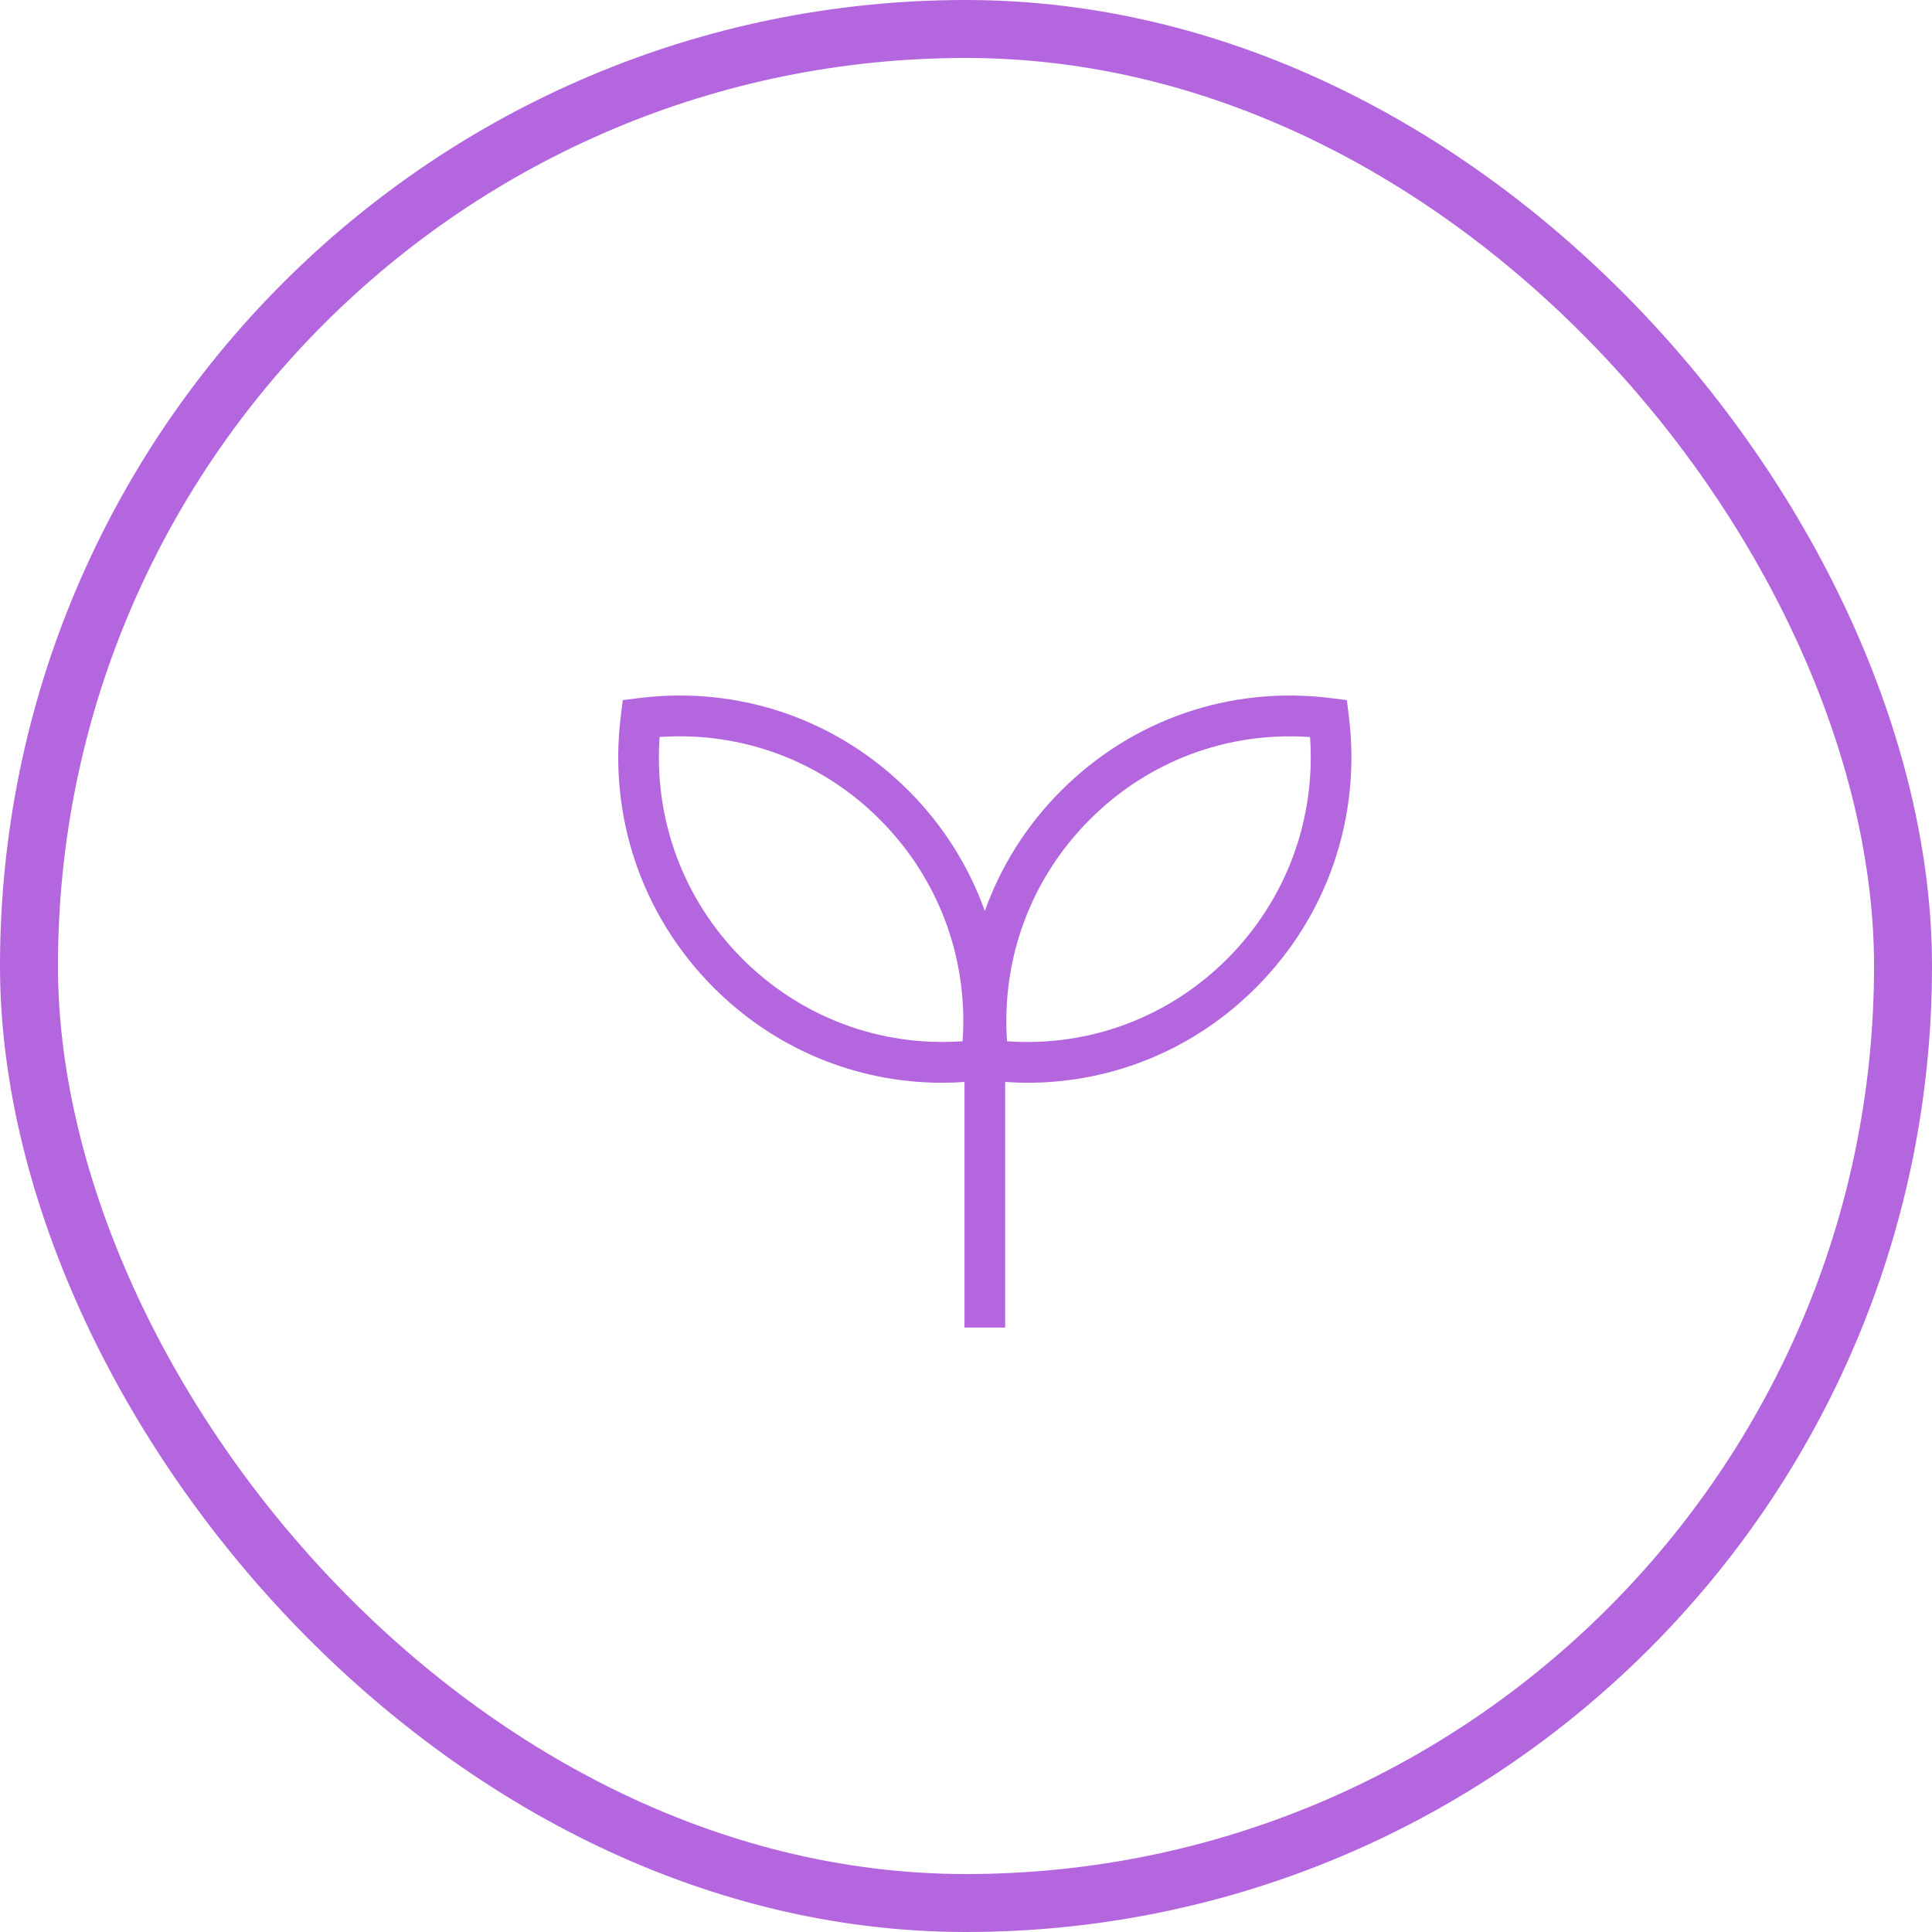
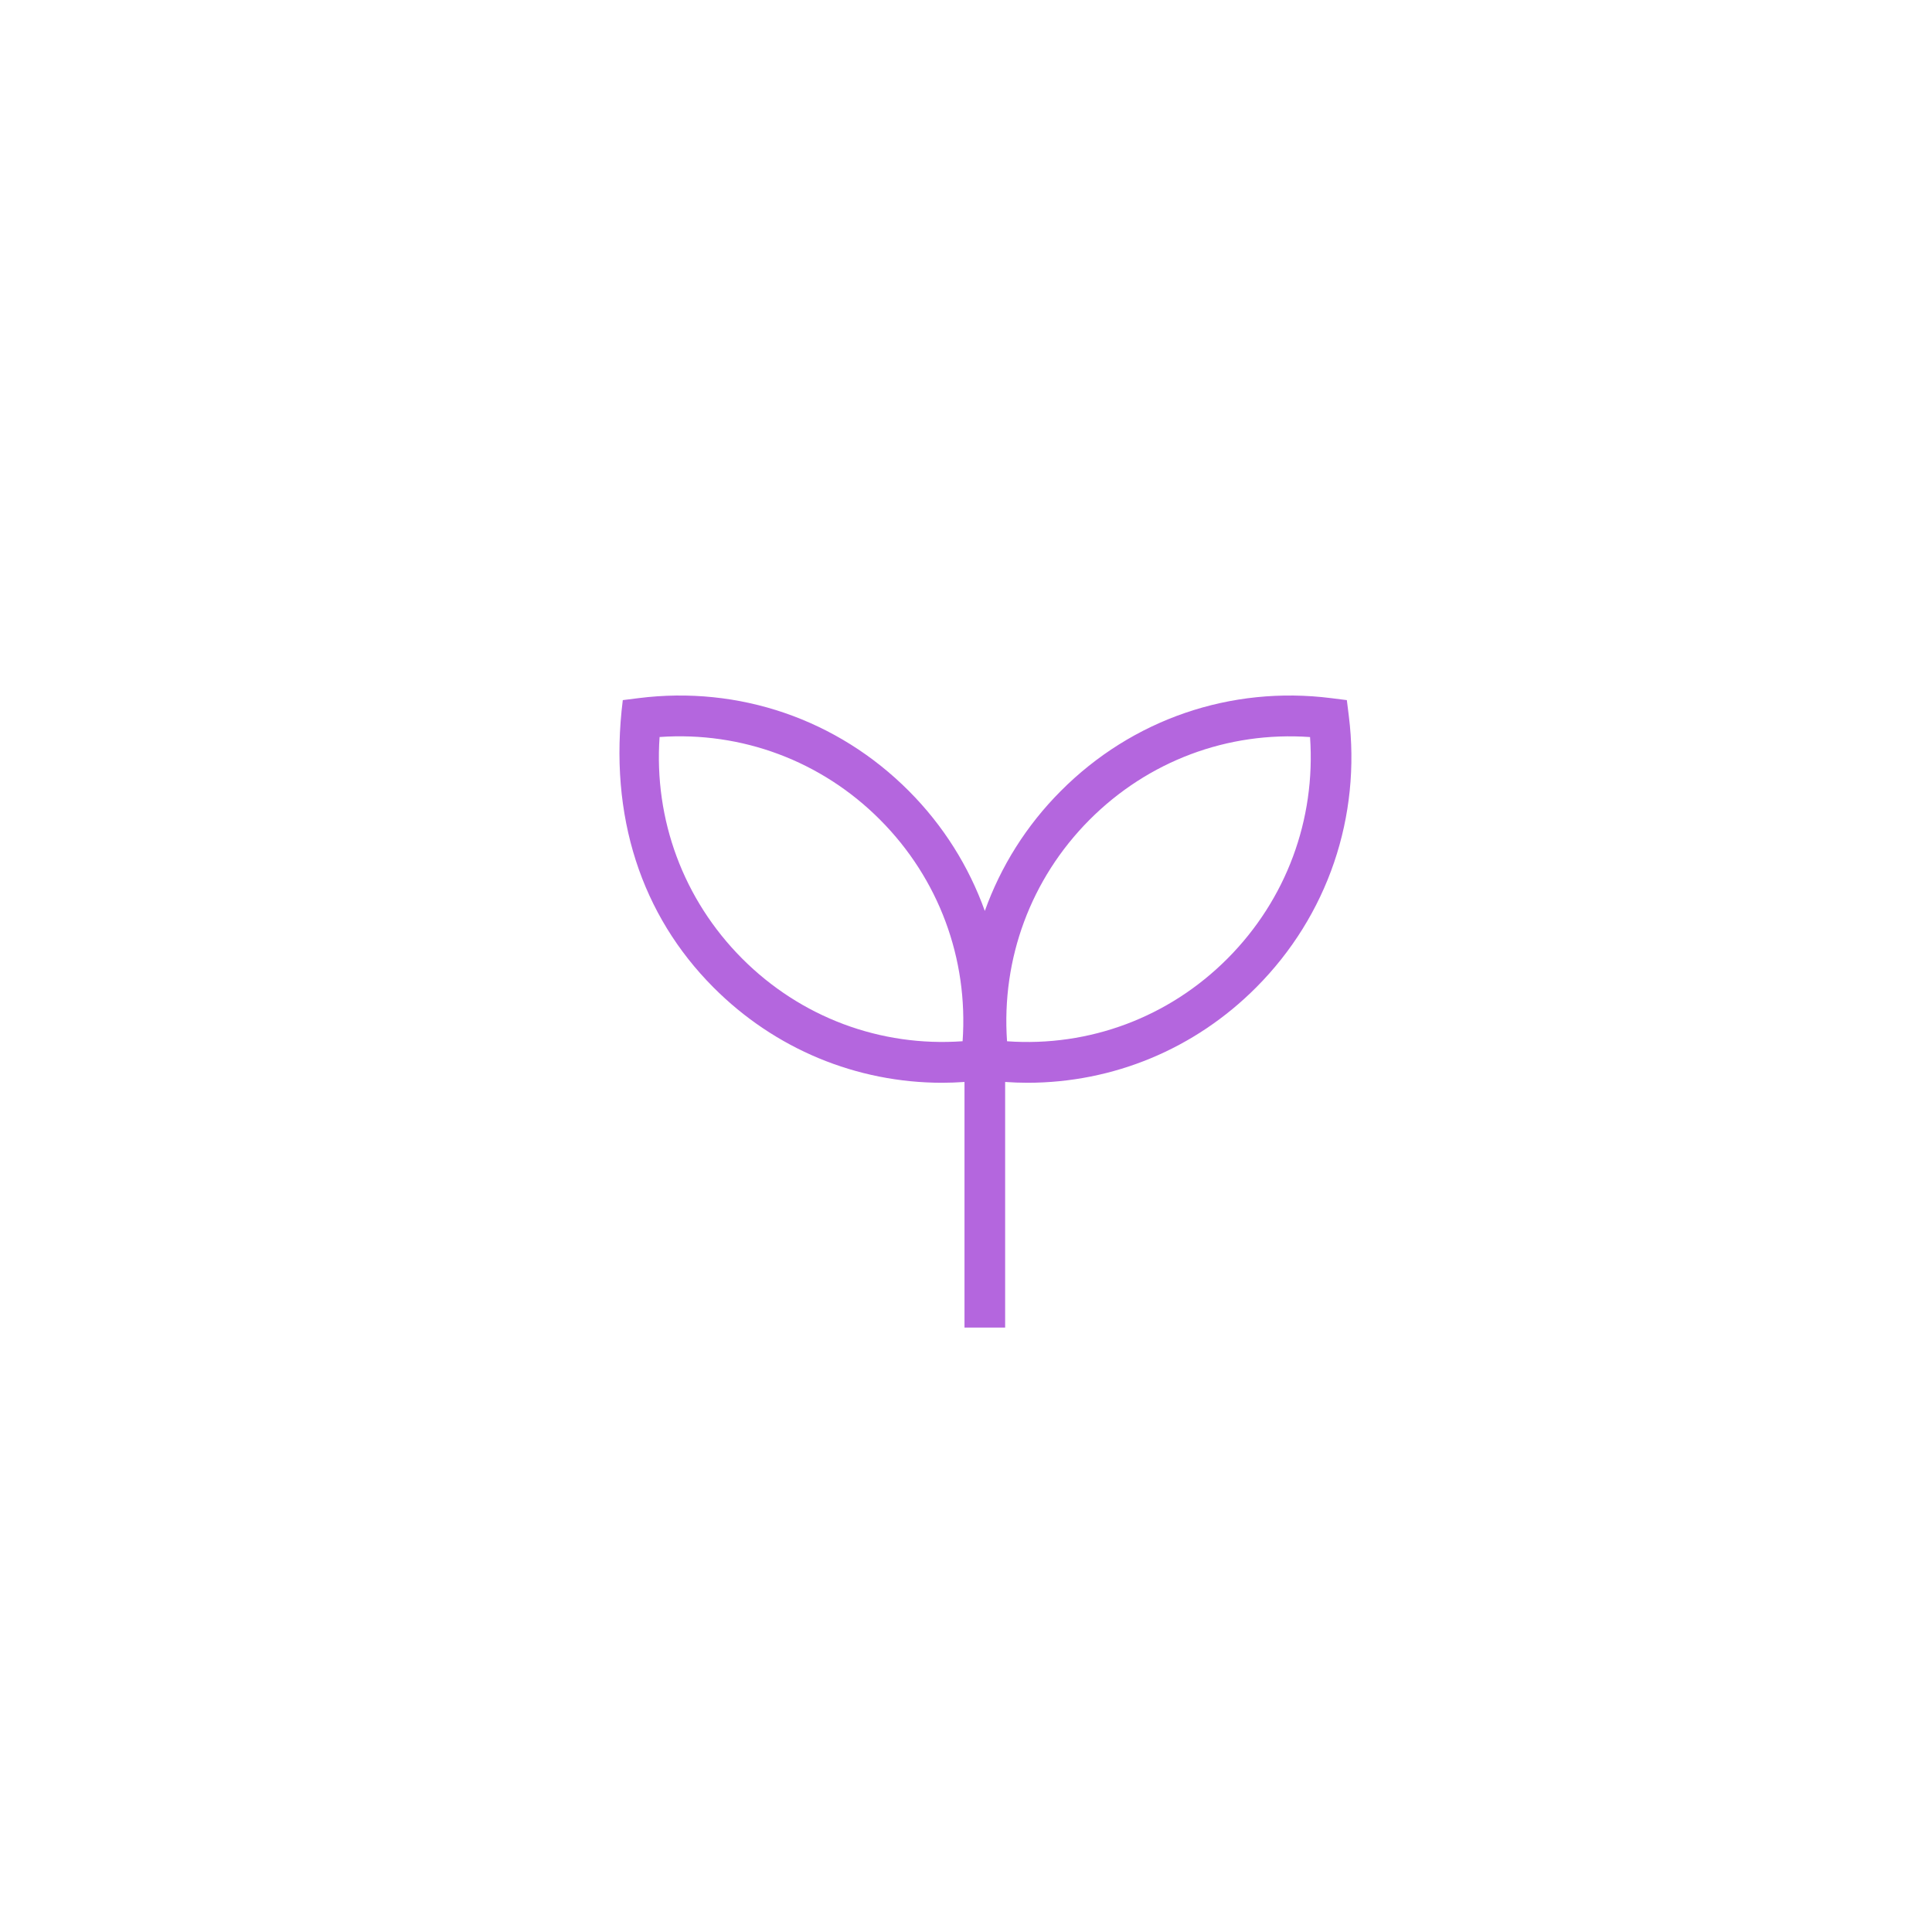
<svg xmlns="http://www.w3.org/2000/svg" width="50" height="50" viewBox="0 0 50 50" fill="none">
-   <path d="M34.907 18.526L34.856 18.119L34.451 18.068C31.851 17.739 29.301 18.615 27.453 20.471C26.561 21.365 25.899 22.425 25.487 23.575C25.075 22.425 24.413 21.365 23.522 20.471C21.673 18.615 19.123 17.739 16.523 18.068L16.118 18.119L16.067 18.526C15.74 21.135 16.613 23.695 18.461 25.551C20.054 27.151 22.168 28.022 24.386 28.022C24.577 28.022 24.769 28.014 24.961 28.001V34.357H26.013V28.001C26.205 28.014 26.397 28.022 26.588 28.022C28.806 28.022 30.921 27.151 32.513 25.551C34.361 23.696 35.234 21.135 34.907 18.526ZM24.912 26.947C22.783 27.098 20.723 26.329 19.204 24.805C17.686 23.28 16.921 21.212 17.07 19.074C19.196 18.924 21.26 19.692 22.778 21.217C24.296 22.741 25.062 24.81 24.912 26.947ZM31.77 24.805C30.252 26.329 28.191 27.099 26.062 26.948C25.913 24.81 26.678 22.742 28.196 21.217C29.715 19.693 31.774 18.924 33.904 19.075C34.053 21.212 33.288 23.28 31.77 24.805Z" fill="#B466DE" />
-   <rect x="0.75" y="0.75" width="48.5" height="48.5" rx="24.25" stroke="#B466DE" stroke-width="1.5" />
+   <path d="M34.907 18.526L34.856 18.119L34.451 18.068C31.851 17.739 29.301 18.615 27.453 20.471C26.561 21.365 25.899 22.425 25.487 23.575C25.075 22.425 24.413 21.365 23.522 20.471C21.673 18.615 19.123 17.739 16.523 18.068L16.118 18.119C15.74 21.135 16.613 23.695 18.461 25.551C20.054 27.151 22.168 28.022 24.386 28.022C24.577 28.022 24.769 28.014 24.961 28.001V34.357H26.013V28.001C26.205 28.014 26.397 28.022 26.588 28.022C28.806 28.022 30.921 27.151 32.513 25.551C34.361 23.696 35.234 21.135 34.907 18.526ZM24.912 26.947C22.783 27.098 20.723 26.329 19.204 24.805C17.686 23.28 16.921 21.212 17.07 19.074C19.196 18.924 21.26 19.692 22.778 21.217C24.296 22.741 25.062 24.81 24.912 26.947ZM31.77 24.805C30.252 26.329 28.191 27.099 26.062 26.948C25.913 24.81 26.678 22.742 28.196 21.217C29.715 19.693 31.774 18.924 33.904 19.075C34.053 21.212 33.288 23.28 31.77 24.805Z" fill="#B466DE" />
</svg>